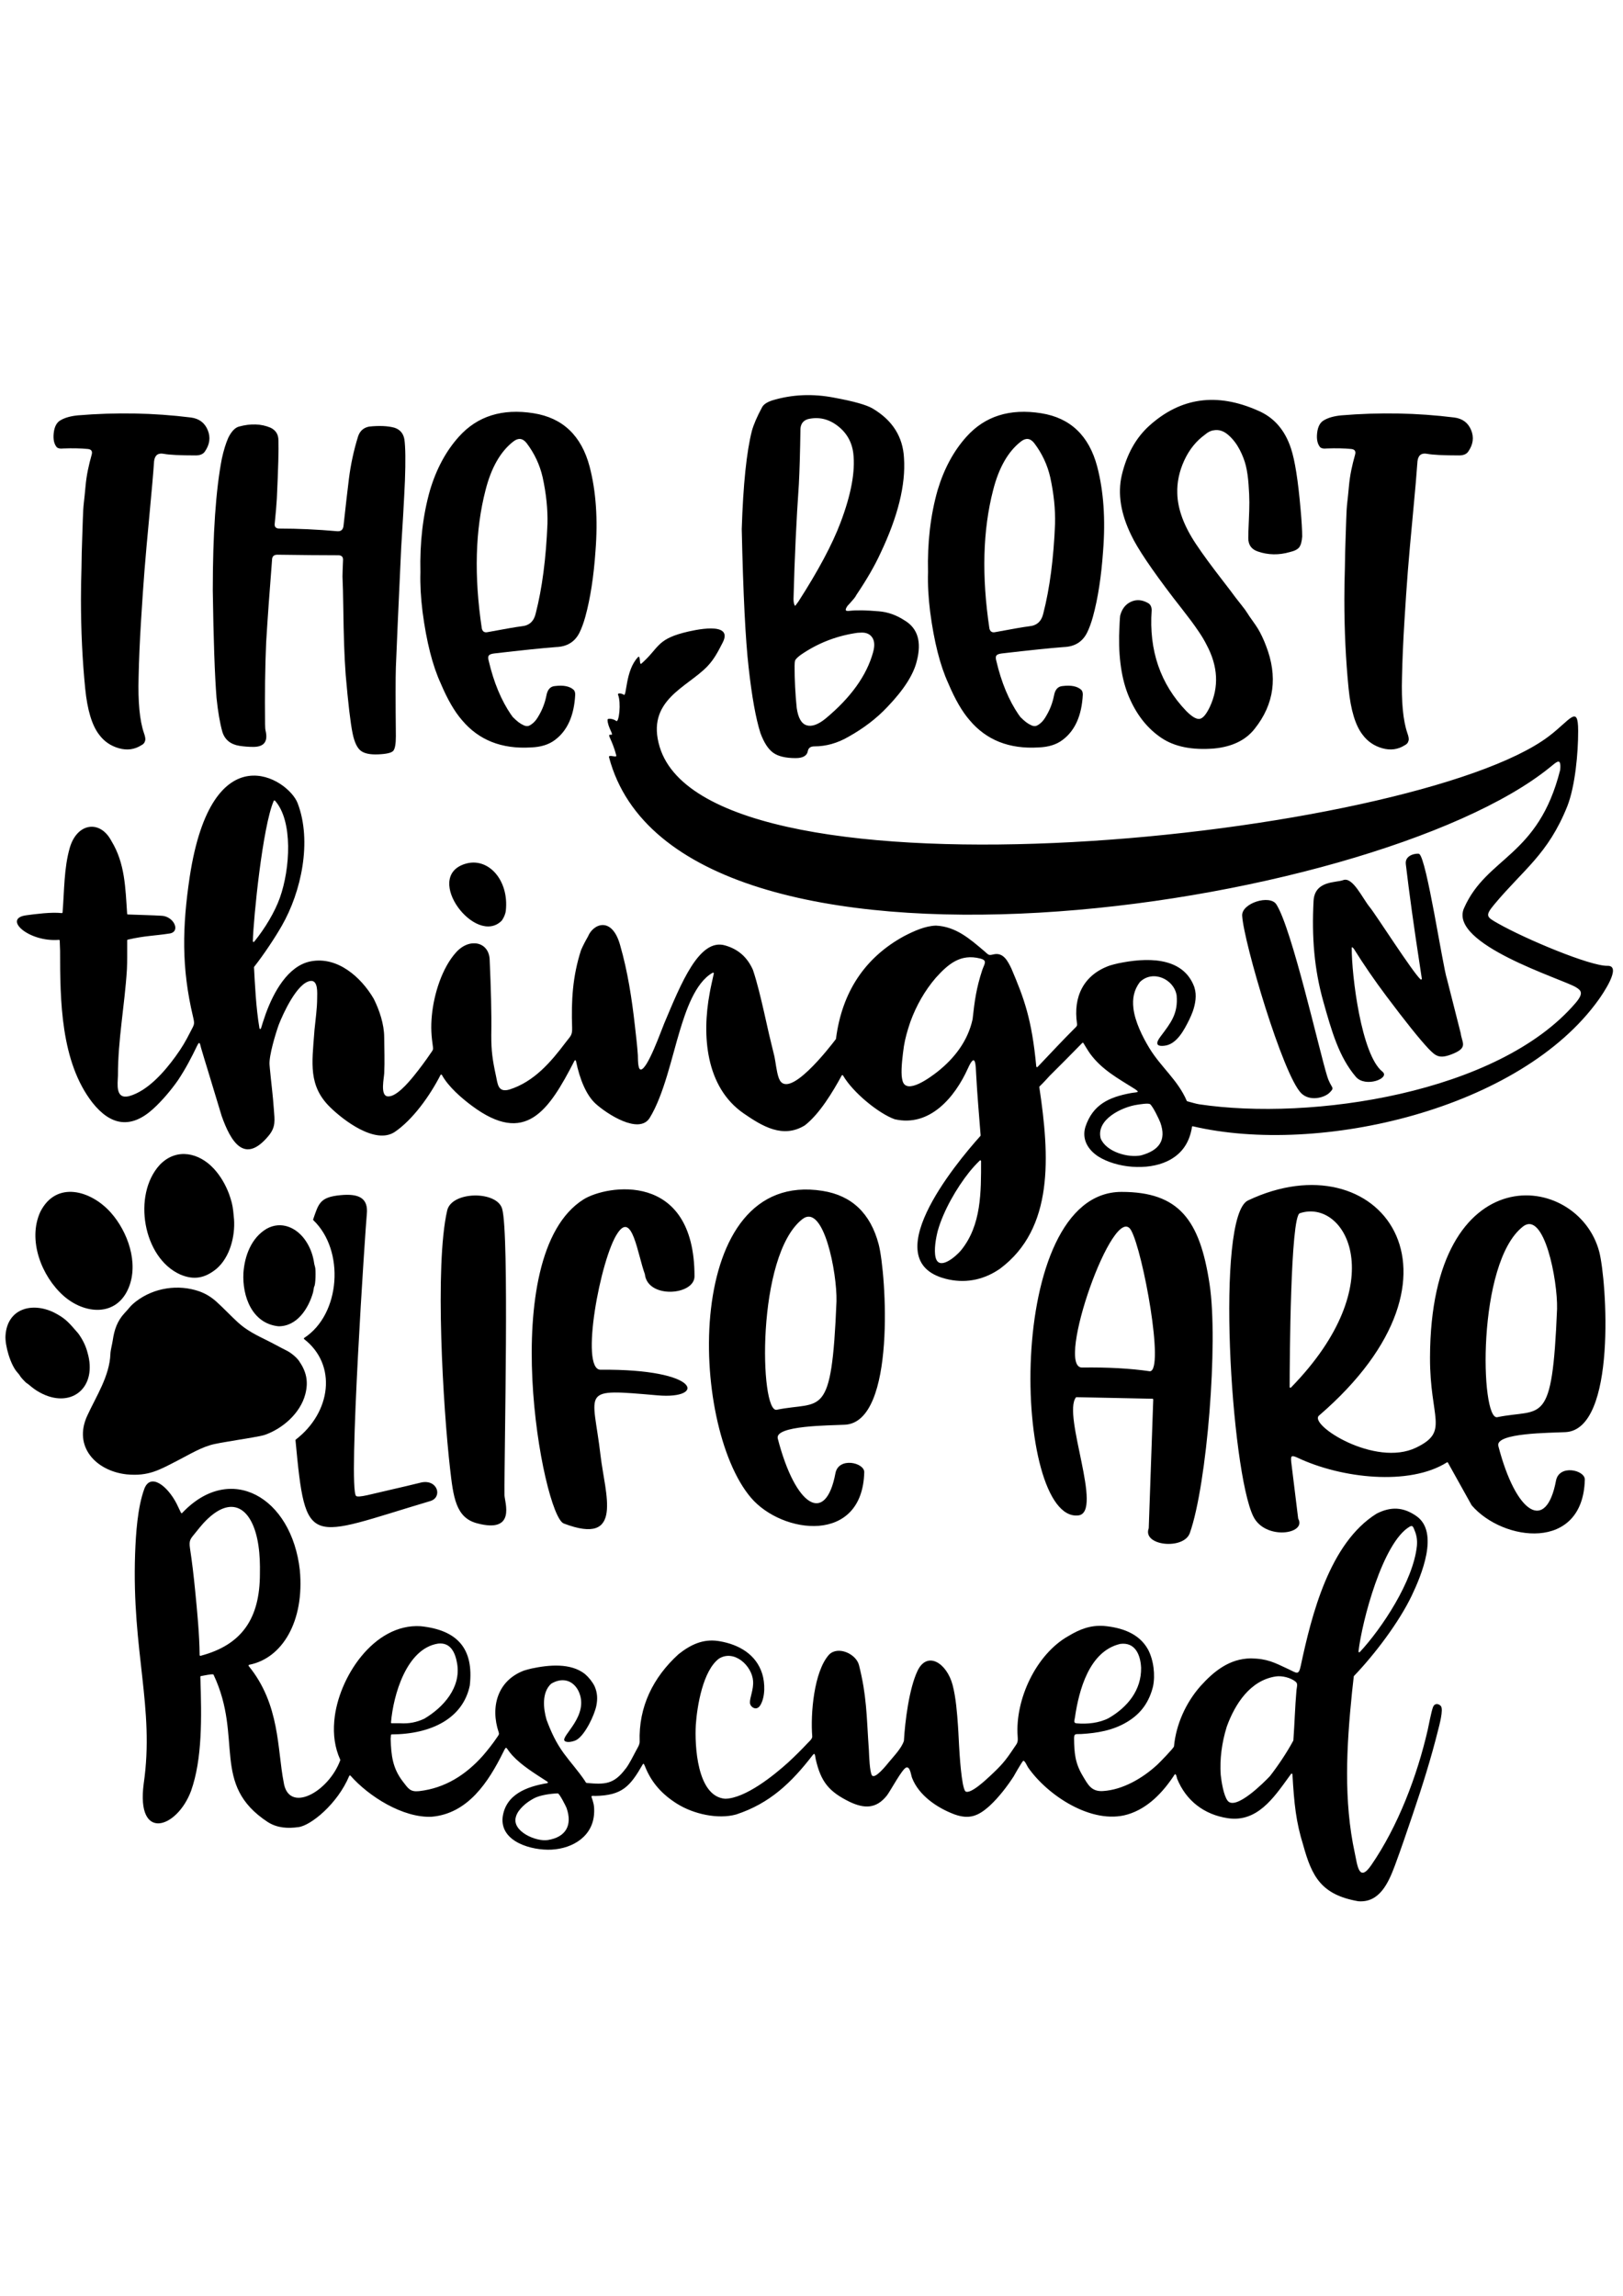
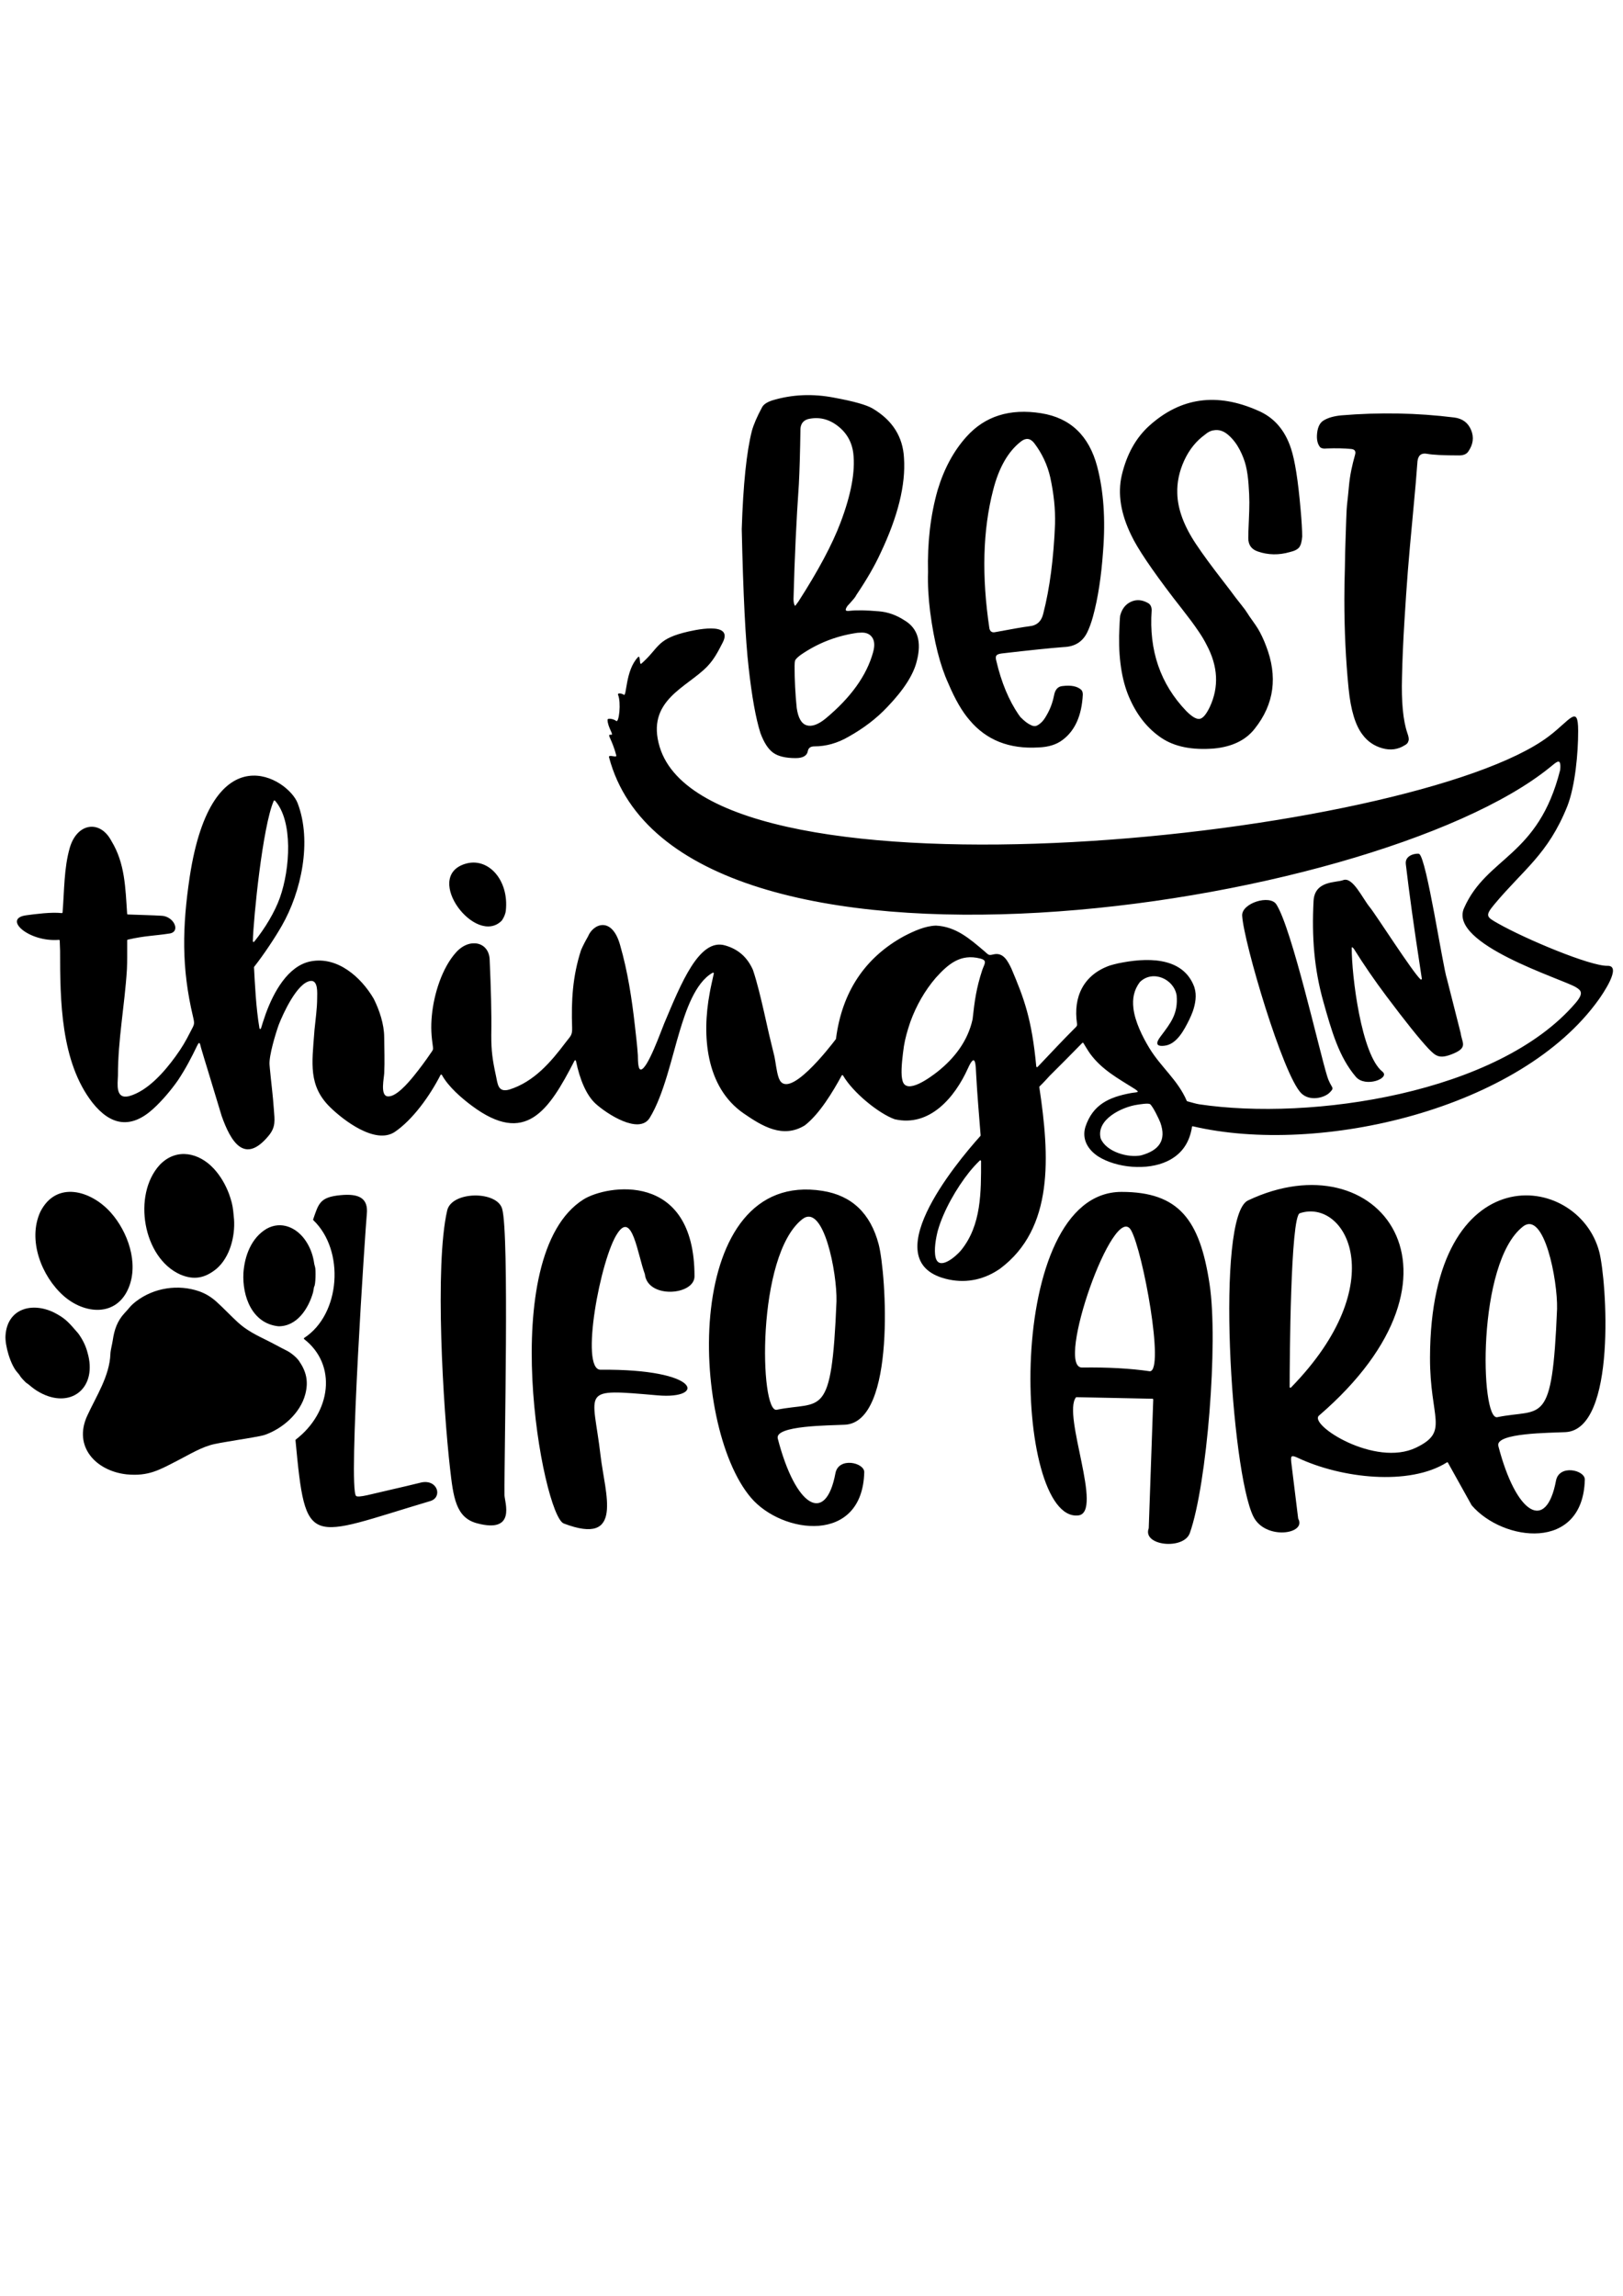
<svg xmlns="http://www.w3.org/2000/svg" version="1.1" id="katman_1" x="0px" y="0px" viewBox="0 0 595.276 841.89" style="enable-background:new 0 0 595.276 841.89;" xml:space="preserve">
  <g>
-     <path d="M31.256,252.554c-1.042-10.44-1.563-21.339-1.563-32.692c0-3.785,0.064-7.636,0.193-11.55c0-1.177,0.033-3.1,0.099-5.777   c0.064-2.676,0.132-4.732,0.196-6.166c0.064-1.435,0.129-3.392,0.196-5.872c0.064-2.479,0.194-4.568,0.391-6.264   c0.196-1.696,0.393-3.622,0.587-5.776c0.196-2.154,0.488-4.176,0.882-6.069c0.391-1.892,0.848-3.751,1.37-5.58   c0.391-1.306-0.064-2.022-1.37-2.154c-2.612-0.261-5.614-0.325-9.006-0.196c-1.045,0.132-1.828,0-2.351-0.391   c-1.044-1.174-1.435-2.938-1.174-5.285c0.261-2.35,1.109-3.917,2.544-4.698c1.567-0.916,3.656-1.503,6.266-1.764   c14.097-1.174,27.93-0.912,41.504,0.784c3.002,0.39,5.057,1.926,6.166,4.599c1.109,2.676,0.75,5.319-1.078,7.93   c-0.651,0.913-1.761,1.37-3.328,1.37c-5.742,0-9.656-0.197-11.746-0.587c-2.086-0.393-3.26,0.522-3.523,2.74   c-0.259,3.915-0.814,10.342-1.663,19.284c-0.848,8.938-1.469,15.888-1.859,20.847c-0.393,4.959-0.816,11.16-1.274,18.599   c-0.455,7.438-0.75,14.226-0.879,20.361c-0.261,9.135,0.391,15.987,1.958,20.556c0.521,1.435,0.651,2.415,0.39,2.934   c-0.129,0.654-0.587,1.176-1.37,1.566c-2.479,1.567-5.221,1.927-8.222,1.078c-3.002-0.851-5.414-2.513-7.242-4.993   C33.735,265.997,32.04,260.386,31.256,252.554L31.256,252.554z M148.326,161.13c0.391,2.873,0.458,7.896,0.196,15.074   c-0.132,3.134-0.359,7.54-0.685,13.215c-0.326,5.678-0.556,9.43-0.686,11.258c-1.045,22.448-1.696,37.129-1.958,44.048   c-0.131,3.785-0.131,12.201,0,25.253c0,2.87-0.328,4.667-0.979,5.383c-0.651,0.719-2.48,1.143-5.482,1.272   c-3.001,0.132-5.155-0.326-6.461-1.371c-1.303-1.042-2.283-3.131-2.935-6.265c-0.784-3.782-1.632-10.962-2.547-21.532   c-0.259-3.524-0.455-7.276-0.587-11.258c-0.129-3.979-0.229-8.419-0.292-13.313c-0.067-4.891-0.163-8.71-0.295-11.452   c0-0.784,0.064-2.741,0.196-5.872c0.129-1.306-0.457-1.957-1.763-1.957c-5.743,0-13.182-0.068-22.316-0.197   c-1.306,0-1.958,0.652-1.958,1.958c-0.915,11.485-1.631,21.535-2.153,30.148c-0.394,9.005-0.522,19.056-0.394,30.148   c0,1.045,0.067,1.828,0.197,2.351c0.915,3.914-0.587,5.872-4.502,5.872c-1.696,0-3.395-0.129-5.091-0.391   c-3.263-0.522-5.352-2.218-6.265-5.091c-0.913-3.263-1.632-7.438-2.154-12.53c-0.651-8.222-1.109-21.336-1.37-39.347   c0-20.752,1.109-36.871,3.327-48.356c0.654-3.001,1.438-5.546,2.351-7.635c1.174-2.348,2.479-3.718,3.914-4.111   c4.308-1.174,8.158-1.045,11.553,0.393c1.958,0.913,2.935,2.48,2.935,4.698c0.133,3.002-0.064,10.114-0.587,21.339   c-0.129,2.218-0.39,5.285-0.783,9.199c-0.129,1.177,0.458,1.764,1.764,1.764c6.787,0,13.833,0.325,21.143,0.977   c1.435,0.132,2.218-0.587,2.35-2.151c0.781-7.18,1.436-12.856,1.957-17.034c0.652-5.221,1.762-10.376,3.329-15.465   c0.651-2.089,2.021-3.327,4.11-3.72c3.653-0.391,6.72-0.261,9.202,0.393C146.694,157.477,147.936,158.912,148.326,161.13   L148.326,161.13z M216.257,171.116c2.351,9.006,3.067,19.315,2.154,30.931c-0.651,9.396-1.893,17.425-3.721,24.08   c-0.651,2.348-1.37,4.307-2.15,5.872c-1.699,3.395-4.569,5.156-8.615,5.287c-5.089,0.391-12.66,1.174-22.71,2.348   c-1.045,0.132-1.696,0.391-1.957,0.784c-0.261,0.391-0.261,1.045,0,1.957c1.828,7.832,4.569,14.423,8.223,19.772   c0,0,0.064,0.068,0.195,0.197c0.13,0.261,0.262,0.458,0.391,0.587c0.784,0.784,1.469,1.404,2.056,1.859   c0.587,0.458,1.242,0.851,1.957,1.177c0.72,0.326,1.34,0.391,1.862,0.197c0.522-0.197,1.109-0.59,1.761-1.177   c0.654-0.587,1.306-1.469,1.957-2.642c1.306-2.218,2.219-4.633,2.741-7.242c0.393-2.221,1.435-3.396,3.134-3.524   c3.131-0.393,5.414,0.064,6.852,1.37c0.39,0.39,0.587,0.977,0.587,1.76c-0.393,7.7-2.873,13.249-7.438,16.641   c-2.222,1.696-5.155,2.609-8.812,2.741c-10.702,0.652-19.118-2.676-25.254-9.983c-2.74-3.134-5.35-7.635-7.829-13.51   c-3.002-6.526-5.22-15.271-6.658-26.234c-0.651-5.22-0.912-10.047-0.783-14.484c-0.259-10.965,0.916-21.013,3.524-30.151   c2.35-7.829,5.874-14.355,10.572-19.576c6.787-7.57,15.922-10.44,27.407-8.615C206.403,153.237,213.256,159.76,216.257,171.116   L216.257,171.116z M200.793,192.062c0.129-5.349-0.457-11.027-1.763-17.031c-1.045-4.569-3.002-8.745-5.872-12.53   c-1.435-1.825-3.066-2.022-4.895-0.587c-4.698,3.656-8.094,9.593-10.18,17.815c-3.785,14.619-4.243,31.519-1.37,50.706   c0.261,1.174,0.977,1.629,2.153,1.37c6.263-1.176,10.44-1.892,12.527-2.154c2.741-0.261,4.439-1.828,5.091-4.701   C198.836,215.816,200.27,204.853,200.793,192.062L200.793,192.062z" />
    <path d="M274.596,244.919c-1.176-10.18-2.021-27.146-2.545-50.897c0.523-16.315,1.761-28.322,3.721-36.023   c0.651-2.35,1.891-5.22,3.718-8.613c0.522-1.044,1.764-1.892,3.722-2.547c7.307-2.218,14.941-2.544,22.902-0.977   c7.049,1.303,11.683,2.609,13.9,3.915c7.31,4.308,11.159,10.376,11.55,18.205c0.654,9.789-2.219,21.406-8.612,34.849   c-2.089,4.566-5.026,9.657-8.809,15.268c-0.262,0.522-0.587,1.014-0.98,1.469c-0.391,0.458-0.814,0.946-1.272,1.468   c-0.458,0.522-0.814,0.913-1.076,1.176c-0.521,0.781-0.719,1.303-0.586,1.564c0.129,0.261,0.651,0.326,1.563,0.197   c2.612-0.262,6.134-0.197,10.572,0.197c3.264,0.261,6.396,1.37,9.396,3.327c4.83,2.87,6.33,7.829,4.505,14.877   c-1.177,4.96-4.767,10.573-10.77,16.838c-3.914,4.175-8.677,7.829-14.291,10.963c-4.046,2.348-8.222,3.524-12.529,3.524   c-1.303,0-2.087,0.522-2.348,1.564c-0.261,1.828-1.764,2.741-4.504,2.741c-3.653,0-6.395-0.651-8.223-1.957   c-1.828-1.306-3.392-3.718-4.697-7.242C277.208,263.453,275.772,255.492,274.596,244.919L274.596,244.919z M291.04,219.666   c0,1.176,0.197,2.025,0.59,2.547c0.781-1.044,1.174-1.567,1.174-1.567c7.31-11.356,12.463-21.013,15.465-28.974   c3.917-10.312,5.48-18.795,4.7-25.45c-0.522-4.175-2.448-7.537-5.776-10.081c-3.327-2.547-6.95-3.361-10.864-2.449   c-1.699,0.523-2.611,1.696-2.741,3.525c-0.131,8.744-0.328,15.532-0.586,20.361C292.085,190.627,291.433,204.656,291.04,219.666   L291.04,219.666z M319.427,233.176c-0.913-0.916-2.218-1.306-3.914-1.177c-0.655,0-1.306,0.065-1.957,0.196   c-7.31,1.174-13.966,3.85-19.97,8.026c-1.044,0.784-1.698,1.438-1.957,1.958c-0.132,0.522-0.196,1.241-0.196,2.154   c0,5.091,0.261,10.18,0.783,15.27c0.52,3.656,1.73,5.777,3.62,6.363c1.893,0.587,4.209-0.23,6.95-2.449   c9.267-7.699,15.074-15.79,17.424-24.273C320.994,236.503,320.733,234.478,319.427,233.176L319.427,233.176z M402.432,171.116   c2.351,9.006,3.066,19.315,2.154,30.931c-0.652,9.396-1.893,17.425-3.719,24.08c-0.654,2.348-1.37,4.307-2.153,5.872   c-1.699,3.395-4.568,5.156-8.615,5.287c-5.088,0.391-12.659,1.174-22.709,2.348c-1.042,0.132-1.696,0.391-1.957,0.784   c-0.262,0.391-0.262,1.045,0,1.957c1.828,7.832,4.568,14.423,8.222,19.772c0,0,0.064,0.068,0.195,0.197   c0.131,0.261,0.263,0.458,0.392,0.587c0.783,0.784,1.469,1.404,2.056,1.859c0.587,0.458,1.241,0.851,1.959,1.177   c0.717,0.326,1.338,0.391,1.859,0.197c0.522-0.197,1.11-0.59,1.762-1.177c0.654-0.587,1.306-1.469,1.957-2.642   c1.306-2.218,2.218-4.633,2.74-7.242c0.394-2.221,1.438-3.396,3.134-3.524c3.132-0.393,5.417,0.064,6.852,1.37   c0.391,0.39,0.587,0.977,0.587,1.76c-0.39,7.7-2.872,13.249-7.438,16.641c-2.218,1.696-5.155,2.609-8.809,2.741   c-10.702,0.652-19.12-2.676-25.257-9.983c-2.74-3.134-5.349-7.635-7.828-13.51c-3.002-6.526-5.221-15.271-6.66-26.234   c-0.65-5.22-0.911-10.047-0.779-14.484c-0.261-10.965,0.913-21.013,3.521-30.151c2.351-7.829,5.875-14.355,10.572-19.576   c6.787-7.57,15.923-10.44,27.408-8.615C392.579,153.237,399.43,159.76,402.432,171.116L402.432,171.116z M386.968,192.062   c0.129-5.349-0.458-11.027-1.764-17.031c-1.045-4.569-3.002-8.745-5.872-12.53c-1.435-1.825-3.065-2.022-4.895-0.587   c-4.697,3.656-8.09,9.593-10.18,17.815c-3.784,14.619-4.242,31.519-1.37,50.706c0.262,1.174,0.978,1.629,2.154,1.37   c6.265-1.176,10.44-1.892,12.527-2.154c2.74-0.261,4.439-1.828,5.091-4.701C385.011,215.816,386.446,204.853,386.968,192.062   L386.968,192.062z M414.572,256.666c-2.873-6.133-4.243-13.965-4.112-23.49c0.131-4.046,0.263-6.526,0.392-7.441   c0.651-2.48,1.991-4.176,4.013-5.089c2.025-0.915,4.145-0.718,6.363,0.587c0.783,0.522,1.174,1.37,1.174,2.544   c-1.045,14.749,3.198,27.082,12.727,37c2.086,2.089,3.718,3.035,4.895,2.839c1.174-0.196,2.412-1.662,3.718-4.403   c3.396-7.31,3.001-14.88-1.174-22.709c-0.783-1.567-1.729-3.165-2.839-4.796c-1.109-1.632-2.057-2.971-2.84-4.016   c-0.782-1.042-1.957-2.575-3.523-4.6c-1.564-2.022-2.608-3.361-3.131-4.013c-7.961-10.441-13.052-18.011-15.271-22.709   c-3.915-7.961-5.091-15.335-3.524-22.122c1.828-7.7,5.221-13.768,10.18-18.205c11.485-10.311,24.733-12.139,39.743-5.481   c5.871,2.479,9.918,7.113,12.137,13.898c1.435,4.308,2.608,11.746,3.524,22.319c0.39,4.307,0.587,7.635,0.587,9.983   c-0.133,1.828-0.489,3.133-1.079,3.917c-0.587,0.783-1.727,1.37-3.423,1.761c-4.046,1.177-7.964,1.109-11.746-0.194   c-2.351-0.784-3.524-2.415-3.524-4.894c0-1.306,0.064-3.361,0.193-6.167c0.133-2.808,0.197-5.124,0.197-6.95   c0-1.828-0.099-4.047-0.295-6.656c-0.193-2.611-0.52-4.863-0.978-6.756c-0.457-1.892-1.208-3.849-2.252-5.872   c-1.045-2.025-2.348-3.752-3.914-5.189c-1.828-1.696-3.722-2.348-5.679-1.957c-1.044,0.132-2.086,0.654-3.131,1.567   c-3.263,2.35-5.809,5.515-7.635,9.494c-1.828,3.982-2.677,7.995-2.545,12.041c0.129,5.743,2.412,11.94,6.853,18.598   c1.303,1.957,2.771,4.043,4.402,6.262c1.632,2.221,3.46,4.633,5.482,7.245c2.024,2.612,3.558,4.634,4.602,6.069   c0.391,0.522,1.109,1.435,2.151,2.741c1.044,1.306,1.764,2.283,2.153,2.937c0.394,0.651,1.012,1.564,1.862,2.741   c0.849,1.174,1.533,2.185,2.056,3.032c0.52,0.851,1.042,1.828,1.563,2.937c0.523,1.11,0.98,2.188,1.371,3.23   c4.439,11.356,3.069,21.535-4.111,30.541c-3.263,4.175-8.222,6.591-14.877,7.242c-8.094,0.655-14.552-0.651-19.382-3.915   C421.098,267.303,417.313,262.669,414.572,256.666L414.572,256.666z M494.639,252.554c-1.044-10.44-1.563-21.339-1.563-32.692   c0-3.785,0.064-7.636,0.193-11.55c0-1.177,0.034-3.1,0.099-5.777c0.064-2.676,0.132-4.732,0.196-6.166   c0.064-1.435,0.129-3.392,0.194-5.872c0.067-2.479,0.196-4.568,0.393-6.264c0.196-1.696,0.391-3.622,0.587-5.776   c0.196-2.154,0.488-4.176,0.882-6.069c0.391-1.892,0.849-3.751,1.371-5.58c0.39-1.306-0.065-2.022-1.371-2.154   c-2.611-0.261-5.613-0.325-9.006-0.196c-1.044,0.132-1.828,0-2.35-0.391c-1.045-1.174-1.436-2.938-1.175-5.285   c0.262-2.35,1.11-3.917,2.545-4.698c1.567-0.916,3.656-1.503,6.265-1.764c14.097-1.174,27.93-0.912,41.504,0.784   c3.002,0.39,5.058,1.926,6.167,4.599c1.109,2.676,0.75,5.319-1.079,7.93c-0.651,0.913-1.76,1.37-3.327,1.37   c-5.742,0-9.657-0.197-11.746-0.587c-2.087-0.393-3.263,0.522-3.524,2.74c-0.261,3.915-0.814,10.342-1.662,19.284   c-0.849,8.938-1.47,15.888-1.859,20.847c-0.393,4.959-0.817,11.16-1.275,18.599c-0.454,7.438-0.749,14.226-0.878,20.361   c-0.262,9.135,0.391,15.987,1.957,20.556c0.522,1.435,0.651,2.415,0.391,2.934c-0.13,0.654-0.587,1.176-1.371,1.566   c-2.479,1.567-5.22,1.927-8.222,1.078c-3.002-0.851-5.417-2.513-7.242-4.993C497.12,265.997,495.423,260.386,494.639,252.554   L494.639,252.554z" />
-     <path d="M124.795,645.506c-4.297,11.698-19.003,19.735-20.755,8.039c0-0.005,0-0.008,0-0.014   c-2.376-12.027-1.287-28.438-12.825-42.587c-0.064-0.079-0.081-0.177-0.048-0.273c0.033-0.096,0.112-0.16,0.211-0.18   c12.234-2.373,20.339-16.082,18.592-34.697c0-0.003,0-0.003,0-0.006c-3.01-26.862-25.509-39.656-43.138-20.977   c-0.064,0.07-0.154,0.102-0.247,0.087c-0.096-0.014-0.168-0.07-0.211-0.157l-1.586-3.316c0-0.003-0.006-0.003-0.006-0.006   c-3.387-6.591-9.548-11.336-11.819-5.537c0,0.003,0,0.003,0,0.006c-2.533,6.854-3.14,16.602-3.409,23.838   c-1.261,35.972,7.194,56.41,3.156,84.339c-2.836,21.468,12.232,16.478,17.377,2.64c0-0.003,0-0.003,0-0.006   c4.119-11.673,3.892-26.607,3.395-41.788c-0.006-0.14,0.093-0.264,0.233-0.287c1.511-0.258,3.375-0.693,4.384-0.637   c0.106,0.006,0.193,0.067,0.238,0.163c11.008,23.371-1.16,40.209,19.893,54.022c0,0,0.003,0,0.006,0   c3.535,2.241,7.443,2.373,11.229,1.845c4.513-0.561,14.321-8.477,18.627-18.781c0.039-0.092,0.114-0.154,0.216-0.168   c0.098-0.017,0.19,0.019,0.255,0.095c6.723,7.633,19.235,15.504,29.707,15.055c13.375-1.126,20.906-12.791,26.313-23.703   c1.364-2.758,0.767-1.592,3.299,1.162c3.514,3.819,8.251,6.658,12.573,9.48l0.359,0.236c0.101,0.065,0.146,0.183,0.12,0.298   c-0.028,0.118-0.12,0.202-0.241,0.216c-7.366,1.225-15.282,4.06-16.352,12.578c-0.871,9.05,10.856,12.157,17.924,11.791   c7.983-0.415,15.408-5.049,15.649-13.656l0.014-0.489c0.025-2.218-0.3-3.154-0.977-5.178c-0.199-0.598,1.053-0.365,1.297-0.365   c9.961-0.188,12.828-3.437,17.556-11.685c0.173,0.048,0.167-0.674,0.782,0.876c2.381,6.018,6.323,10.278,11.763,13.69   c0.003,0,0.003,0,0.006,0c6.034,3.777,14.967,5.754,21.636,3.912c0.004,0,0.009-0.003,0.012-0.003   c12.358-4.049,20.312-11.701,28.09-21.785c0.896-1.16,0.843,0.415,1.104,1.592c1.915,8.262,4.835,11.842,12.49,15.591   c5.299,2.488,9.693,2.598,13.608-2.353c1.403-1.856,5.563-9.702,7.06-10.244c1.442-0.525,1.758,2.679,2.15,3.751   c2.508,6.515,9.265,11.056,15.586,13.423c5.453,1.952,8.775,0.587,12.937-3.193c3.267-3.016,6.428-7.132,8.843-10.867   c-0.294,0.461,3.027-5.408,3.424-5.585c0.521-0.23,1.44,1.881,1.729,2.353c7.152,10.353,23.51,21.171,36.545,17.312   c7.478-2.213,13.058-8.203,17.202-14.547c0.573-0.873,0.913,1.286,0.943,1.379c3.274,8.13,9.941,13.237,18.606,14.543   c10.683,1.606,16.79-7.394,22.266-14.939c0.314-0.433,0.629-0.868,0.94-1.3c0.07-0.098,0.189-0.137,0.307-0.104   c0.115,0.034,0.193,0.132,0.202,0.253c0.615,10.741,1.286,17.478,3.993,26.099c0,0.003,0,0.008,0,0.011   c3.153,11.333,6.546,18.056,20.148,20.432c0.002,0,0.009,0,0.011,0c7.801,0.626,11.042-6.785,13.364-12.931   c2.28-6.111,4.454-12.581,6.557-18.77c3.49-10.267,6.726-20.545,9.354-31.069c0.376-1.527,2.08-7.613,0.993-8.828   c-0.854-0.954-2.316-1.078-2.866,0.405c-0.683,1.848-1.461,6.214-1.941,8.357c-3.874,16.859-10.867,35.301-20.704,49.599   c-4.571,6.647-5.113-0.171-6.025-4.361c-4.198-19.309-3.033-39.362-1.048-58.869l0.042-0.413c0.194-1.856,0.399-3.709,0.618-5.563   c0.008-0.062,0.03-0.115,0.075-0.16c7.706-8.037,16.526-19.739,21.183-29.466c3.453-7.25,10.232-23.201,1.734-29.157   c-4.835-3.39-9.429-3.569-14.63-0.905c-17.27,10.772-23.827,37.126-27.817,55.826c-0.771,3.609-1.432,2.634-4.425,1.233   c-5.331-2.493-7.796-3.878-13.89-3.985c-7.804,0.096-13.515,4.67-18.494,10.213c-5.314,6.029-8.933,14.021-9.677,22.047   c-0.057,0.609-5.294,5.961-6.099,6.705c-5.313,4.909-12.646,9.258-20.014,9.688c-4.224,0.244-5.459-2.387-7.366-5.577   c-2.816-4.687-3.116-8.432-3.17-13.757c0.011-1.935,0.643-1.471,2.647-1.586c5.839-0.334,11.637-1.318,16.712-4.375l0.376-0.225   c4.906-3.016,7.792-7.183,9.199-12.743c0.915-4.268,0.24-9.77-1.8-13.637c-3.319-6.006-9.781-8.065-16.22-8.655   c-4.903-0.323-8.792,1.191-12.921,3.67c-0.008,0.006-0.015,0.008-0.021,0.011c-11.94,6.686-19.646,23.361-18.666,36.795   c0.18,2.48-0.118,2.395-1.559,4.566c-2.993,4.515-4.498,6.192-8.47,9.896c-1.227,1.145-7.371,7.023-9.129,5.717   c-1.449-1.469-2.188-14.134-2.321-16.661c-0.088-1.64-0.166-3.277-0.256-4.914c-0.046-0.798-0.093-1.595-0.146-2.393   c-0.334-4.768-0.758-10.353-1.957-14.97c-2.146-8.174-9.337-12.653-12.872-5.276c0,0.003-0.003,0.003-0.003,0.005   c-3.089,6.504-4.592,18.433-5.005,25.706c-0.879,2.732-3.689,5.58-5.557,7.854c-0.623,0.761-5.232,6.622-6.234,4.673   c-0.744-1.449-0.949-6.622-1.028-8.486l-0.011-0.292l-0.011-0.242c-0.211-2.968-0.386-5.942-0.554-8.916l-0.025-0.424   c-0.271-4.785-0.634-9.415-1.415-14.153c-0.438-2.606-0.977-5.139-1.617-7.703c-1.009-4.218-7.699-7.25-10.98-3.954   c-5.607,6.172-6.865,21.911-6.188,29.991c0.073,0.89-1.09,1.839-1.651,2.44c-2.207,2.356-4.757,4.892-7.138,7.082   c-5.252,4.765-15.737,13.221-23.134,13.355c-0.005,0-0.009,0-0.014,0c-10.394-0.803-11.199-19.696-10.767-27.154   c0.496-6.961,2.611-19.814,8.488-24.228c5.559-3.463,12.114,2.564,12.516,8.205c0.231,3.204-1.276,6.169-1.153,8.034   c0.099,1.494,2.421,3.176,3.825,0.82c1.839-3.092,1.727-8.13,0.68-11.499c-2.228-7.161-8.613-10.755-15.64-11.946l-0.46-0.073   c-5.697-0.856-10.256,1.396-14.607,4.842c-9.326,8.48-14.682,19.331-14.243,32.069c0.036,1.064-0.839,2.373-1.323,3.297   c-0.924,1.769-2.453,4.771-3.6,6.332l-0.283,0.348c-0.006,0.008-0.012,0.014-0.018,0.022c-4.262,5.664-7.545,5.731-14.113,5.153   c-0.455-0.039-0.581-0.536-0.82-0.888c-2.346-3.479-5.183-6.604-7.674-9.991c-2.853-3.915-4.642-7.792-6.33-12.322   c0-0.003,0-0.003,0-0.006c-1.182-4.091-1.8-9.997,1.691-13.19c3.869-2.35,7.852-1.494,9.979,2.562   c4.448,9.081-6.773,16.786-4.999,18.421c0.868,0.8,3.401,0.171,4.396-0.424c3.086-1.843,6.515-9.009,7.211-12.539   c0.505-2.547,0.382-4.749-0.668-7.138c-0.851-1.674-2.059-3.162-3.463-4.404c-5.282-4.235-13.45-3.375-19.631-2.064   c-0.921,0.213-1.814,0.464-2.719,0.736c-0.003,0-0.003,0-0.006,0c-9.767,3.639-12.454,13.324-9.349,22.622   c0.279,0.831-0.021,1.031-0.572,1.862c-1.403,2.12-3.535,4.819-5.223,6.759c-6.26,7.026-13.893,11.912-23.381,12.99   c-3.282,0.346-3.962-0.932-5.905-3.445c-3.881-5.018-4.327-9.657-4.541-15.776c0-0.002,0-0.008,0-0.011   c0-0.342,0.102-0.691,0.121-1.306c0.006-0.152,0.129-0.27,0.28-0.27c14.532-0.07,26.145-5.877,28.63-17.929   c1.553-13.622-4.614-20.345-18.007-21.743c-17.267-1.087-30.282,19.081-31.667,34.472l-0.036,0.393   c-0.407,4.889,0.157,9.584,2.19,14.074C124.816,645.36,124.823,645.432,124.795,645.506L124.795,645.506z M498.259,605.605   c1.292-11.143,8.876-39.928,18.728-45.75c1.21-0.716,1.376,0.225,1.842,1.334c0.812,1.932,1.034,3.659,0.854,5.737   c0,0.006-0.004,0.012-0.004,0.017c-1.358,12.904-12.861,30.209-20.938,38.884c-0.084,0.09-0.21,0.115-0.319,0.062   C498.31,605.838,498.246,605.726,498.259,605.605L498.259,605.605z M474.374,638.204c-0.003,0.039-0.015,0.073-0.033,0.11   c-2.394,4.47-5.788,9.455-8.554,12.998c-0.003,0.003-0.003,0.003-0.006,0.006c-2.095,2.227-12.665,12.861-15.557,8.967   c-1.438-1.937-2.238-6.961-2.494-9.419c-0.435-5.644,0.461-12.041,2.146-17.441l0.115-0.371c3.01-8.219,8.564-16.874,17.946-18.289   c2.28-0.346,5.507,0.461,7.278,1.937c0.93,0.775,0.405,1.926,0.301,3.081C474.977,625.893,474.823,632.074,474.374,638.204   L474.374,638.204z M410.84,602.839c5.55-0.766,7.462,4.055,7.687,8.722c0.144,8.254-5.02,14.498-11.873,18.475   c-3.438,1.808-7.925,2.28-11.756,1.924c-1.297-0.12-0.811-0.98-0.639-2.157C395.721,619.797,399.487,605.51,410.84,602.839   L410.84,602.839z M204.587,657.645c0.578-0.014,2.923,4.608,3.209,5.341c2.211,6.307-0.211,10.713-6.896,11.772   c-4.294,0.679-13.266-3.21-11.683-8.498l0.13-0.429c0.491-1.376,1.404-2.424,2.412-3.446c1.244-1.211,2.575-2.092,4.085-2.926   C198.086,658.263,202.043,657.723,204.587,657.645L204.587,657.645z M143.406,631.648c0.832-9.944,5.632-27.121,17.284-28.932   c4.64-0.517,6.31,3.411,6.973,7.309c1.494,8.77-4.998,16.063-12.041,20.236c-2.87,1.345-5.646,1.862-8.807,1.676   c-0.006,0-0.014,0-0.02,0h-3.108c-0.079,0-0.146-0.028-0.202-0.084C143.431,631.794,143.403,631.726,143.406,631.648   L143.406,631.648z M73.22,606.922c-0.073-7.649-0.913-16.239-1.668-23.874c-0.515-5.198-1.076-10.079-1.864-15.246   c-0.486-3.193,0.246-3.51,2.215-6.001c0.879-1.112,1.761-2.173,2.697-3.237c10.537-11.401,18.211-5.307,20.188,8.216   c0.506,3.446,0.604,6.846,0.539,10.325c0,0.003,0,0.003,0,0.006c0,16.222-6.464,26.067-21.757,30.08   c-0.087,0.023-0.168,0.006-0.241-0.048C73.259,607.087,73.22,607.012,73.22,606.922L73.22,606.922z" />
    <path style="fill-rule:evenodd;clip-rule:evenodd;" d="M184.065,337.562c0.729-1.078,1.319-2.311,1.465-3.696   c1.186-11.143-6.522-19.817-15.094-17.031c-15.258,4.953,4.104,30.339,13.594,20.766   C184.046,337.587,184.053,337.576,184.065,337.562L184.065,337.562z M568.485,281.377c2.524-2.053,4.176-3.794,3.752,0.935   c-0.003,0.017-0.006,0.028-0.009,0.045c-8.046,31.959-26.896,31.687-35.262,50.673c-5.81,13.19,36.068,25.963,41.029,28.985   c1.969,1.197,2.946,2.213-0.163,5.841c-28.361,33.104-97.025,43.242-138.01,37.095c-1.127-0.169-2.867-0.705-4.364-1.104   c-0.087-0.022-0.155-0.082-0.188-0.166c-3.292-7.663-9.419-12.275-13.724-19.348c-2.539-4.173-5.287-9.764-5.838-14.588   c-0.41-3.597,0.164-6.681,2.358-9.612c4.709-4.625,12.513-1.159,13.499,4.906c0.572,6.745-2.154,10.059-5.95,15.113   c-1.688,2.25-1.804,3.746,1.592,3.311c4.462-0.573,7.16-5.872,8.947-9.475c0.507-1.033,0.926-2.013,1.327-3.094   c0.955-2.766,1.52-5.908,0.609-8.75l-0.123-0.387c-4.316-11.345-18.118-10.525-27.865-8.489c-1.021,0.23-2.008,0.491-3.013,0.786   c-0.003,0-0.003,0-0.007,0c-9.64,3.393-13.523,11.463-12.063,21.297c0.135,0.907-0.225,1.104-0.922,1.8   c-4.268,4.245-8.479,8.806-12.653,13.173c-0.295,0.309-0.59,0.618-0.884,0.927c-0.076,0.081-0.188,0.109-0.295,0.073   c-0.106-0.037-0.177-0.126-0.188-0.238c-1.637-17.366-4.445-24.911-9.129-35.922c-0.003-0.003-0.003-0.008-0.007-0.011   c-1.339-2.772-2.967-6.012-6.533-5.173c-1.935,0.455-1.702,0.247-3.44-1.23c-5.271-4.476-10.384-8.977-17.68-9.32   c-3.987,0.107-8.104,2.013-11.592,3.805c-0.003,0-0.003,0-0.006,0c-14.523,7.897-22.824,20.592-25.046,37.469l-0.03,0.238   c-0.006,0.048-0.02,0.084-0.048,0.123c-2.269,2.997-17.66,22.901-20.873,14.389l-0.148-0.394c-0.741-2.224-1.011-5.22-1.494-7.593   c-0.632-2.654-1.309-5.293-1.926-7.95l-0.099-0.418c-0.582-2.623-1.162-5.243-1.77-7.86c-1.179-5.083-2.438-10.618-4.094-15.557   c-0.003-0.008-0.006-0.014-0.009-0.022c-2.072-4.636-5.332-7.573-10.219-8.969c-9.488-2.761-16.132,13.934-22.333,28.642   c0,0.003,0,0.003,0,0.006c-1.041,2.423-6.172,17.076-8.629,16.865c-1.118-0.095-0.961-4.265-1.024-5.259   c-0.239-3.586-0.683-7.229-1.085-10.803c-1.104-9.845-2.646-19.921-5.391-29.448c0-0.003,0-0.003,0-0.006   c-2.966-10.795-9.888-8.026-11.826-3.241c-0.005,0.014-0.008,0.025-0.017,0.036c-0.882,1.514-1.77,3.207-2.505,4.901   c-0.002,0.008-0.006,0.014-0.009,0.022c-3.111,9.626-3.613,18.45-3.276,28.469c0.096,2.831-0.615,3.059-2.291,5.285   c-5.535,7.34-11.643,14.512-20.713,17.387c-4.224,1.182-4.269-1.965-4.959-5.166c-1.222-5.661-1.702-8.933-1.686-14.763   c0.146-8.231-0.149-17.52-0.596-27.767c-0.294-6.526-7.409-8.076-12.302-2.631c-5.187,5.729-8.148,15.355-8.891,23.097   c-0.424,4.445-0.207,7.408,0.41,11.794c0.13,0.921-0.292,1.28-0.851,2.112c-1.819,2.704-4.114,5.779-6.178,8.323l-0.099,0.124   c-1.728,2.089-6.773,8.259-9.921,7.287c-2.204-0.871-0.941-6.461-0.843-8.391c0.219-4.375,0.028-8.885-0.011-13.274   c-0.012-4.653-1.747-9.897-3.853-14.066c-4.617-7.877-13.227-15.566-23.033-13.707c-8.497,1.609-13.706,11.539-16.43,18.915   l-0.135,0.362c0,0.003,0,0.003,0,0.006c-0.798,2.26-1.337,3.979-1.741,5.341c-0.036,0.126-0.154,0.208-0.286,0.2   c-0.132-0.009-0.239-0.102-0.262-0.233c-1.306-7.512-1.721-17.073-2.005-22.389c-0.003-0.07,0.015-0.134,0.06-0.191   c3.544-4.484,7.806-10.935,10.162-15.091c7.115-12.386,11.117-30.965,5.779-44.898c-3.426-9.048-31.437-26.587-39.598,27.095   c-2.698,18.158-3.058,33.198,1.228,51.195c0.693,2.911,0.466,2.755-0.949,5.532c-1.828,3.584-3.069,5.734-5.434,8.997   c-4.052,5.599-10.258,12.783-17.166,14.633c-4.996,1.145-4.086-4.468-3.984-7.644c-0.028-12.962,2.468-25.734,3.271-38.651   l0.025-0.441c0.057-1.379,0.085-2.746,0.088-4.128v-6.279c0-0.132,0.09-0.247,0.219-0.275c6.476-1.486,9.761-1.371,15.484-2.272   c0.002,0,0.005,0,0.008,0c3.993-0.775,1.334-6.495-3.4-6.501c-0.006,0-0.015,0-0.02,0c-2.039-0.149-8.307-0.306-12.039-0.455   c-0.146-0.006-0.261-0.118-0.27-0.264c-0.637-9.469-0.761-18.483-5.76-26.677c-0.002-0.005-0.008-0.011-0.011-0.016   c-4.15-7.885-12.592-6.647-15.26,2.485c-2.15,7.472-1.985,15.495-2.645,23.706c-0.006,0.079-0.039,0.146-0.101,0.194   c-0.06,0.05-0.13,0.073-0.208,0.065c-3.839-0.426-9.618,0.345-13.056,0.809c-8.71,1.177,0.885,9.896,12.011,9.003   c0.078-0.006,0.148,0.017,0.207,0.07c0.063,0.054,0.094,0.121,0.097,0.2l0.137,3.726c0,0.003,0,0.008,0,0.011   c0.009,18.158,0.191,40.712,11.882,55.71c6.694,8.432,14.108,9.688,22.296,2.235c3.219-2.929,6.61-6.942,9.096-10.517   c2.779-4.187,4.872-8.197,7.043-12.709c0.938-1.952,1.056-0.261,1.396,0.921c0.777,2.71,1.648,5.456,2.468,8.163   c1.696,5.591,3.389,11.185,5.083,16.778c0,0.003,0,0.003,0,0.006c3.28,9.208,8.304,18.081,17.262,7.195   c2.645-3.218,2.171-5.69,1.884-9.576c-0.334-5.075-1.012-10.059-1.477-15.108c-0.037-0.432-0.074-0.862-0.11-1.291   c-0.266-3.243,2.222-11.468,3.396-14.726c1.629-4.159,6.745-15.366,11.586-16.012c2.918-0.391,2.488,4.462,2.483,6.343   c-0.018,3.875-0.604,7.739-0.978,11.592l-0.082,1.078c-0.828,11.095-2.204,19.413,5.782,27.251   c4.934,4.841,16.573,13.762,23.687,9.135c0.003,0,0.003-0.003,0.006-0.003c6.613-4.473,12.891-13.212,16.835-20.929   c0.047-0.096,0.14-0.151,0.247-0.154c0.106,0,0.199,0.054,0.249,0.146c2.403,4.366,7.231,8.506,11,11.314   c19.64,14.636,28.115,2.022,37.648-16.542c0.056-0.107,0.165-0.166,0.286-0.149c0.12,0.014,0.214,0.101,0.238,0.222   c1.41,6.846,3.797,12.567,7.206,15.694c4.111,3.741,15.88,11.413,19.812,5.266c5.23-8.475,8.146-22.403,11.114-32.147   c2.059-6.715,5.49-17.517,12.021-21.137c0.099-0.053,0.211-0.042,0.301,0.023c0.089,0.067,0.132,0.177,0.106,0.286   c-0.57,2.625-1.232,5.433-1.508,7.166c0,0.003-0.003,0.009-0.003,0.011c-2.878,15.38-1.575,34.428,12.482,44.116   c6.82,4.687,14.386,9.323,22.428,4.358c5.349-4.128,10.294-12.33,13.511-18.27c0.051-0.093,0.138-0.146,0.244-0.148   c0.104,0,0.193,0.05,0.247,0.14c3.625,6.254,13.055,13.926,18.924,16.04c12.909,2.985,22.133-8.118,26.879-18.651   c2.862-6.355,2.855-1.034,3.035,2.417c0.383,7.326,1.064,14.818,1.624,22.15c0.005,0.082-0.02,0.152-0.073,0.211   c-9.191,10.216-39.533,46.884-11.505,52.674c6.688,1.382,13.122-0.112,18.699-3.993c19.816-14.782,18.205-41.277,14.4-66.583   c-0.015-0.093,0.014-0.183,0.084-0.247c1.463-1.387,3.305-3.462,3.743-3.923c0.003-0.002,0.003-0.002,0.005-0.005   c3.906-3.892,7.813-7.787,11.651-11.746c0.151-0.157,0.433-0.562,0.69-0.247c-0.005-0.02,1.683,2.856,2.514,3.979   c4.339,5.852,10.174,8.983,16.195,12.774c2.441,1.544,0.858,1.199-1.278,1.595c-8.006,1.491-13.939,4.161-16.688,12.364   c-1.394,4.585,0.932,8.421,4.724,10.896c6.789,4.243,17.918,5.209,25.242,1.752c4.983-2.353,7.861-6.242,8.951-11.618l0.082-0.483   l0.067-0.483c0.008-0.085,0.045-0.155,0.112-0.203c0.067-0.05,0.146-0.065,0.228-0.045c46.336,10.867,120.15-6.198,148.906-46.53   c1.176-1.649,8.702-12.451,3.176-12.317c-6.324,0.158-30.117-9.842-40.084-15.495c-4.268-2.421-4.989-2.758-1.423-7.034   c10.688-12.822,19.676-18.348,26.738-35.924c2.904-7.36,4.024-19.553,4.005-27.722c-0.021-9.845-2.887-3.934-10.831,2.056   c-49.33,37.185-307.485,64.837-326.033,3.883c-5.218-17.152,10.112-21.828,17.524-29.631c2.446-2.575,3.91-5.417,5.592-8.705   c4.058-7.936-10.542-4.594-14.543-3.533c-9.781,2.597-8.967,5.745-15.305,11.299c-0.859,0.747-0.205-3.457-1.253-2.361   c-4.669,4.875-4.061,14.708-5.211,13.757c-0.616-0.508-2.37-0.705-2.093-0.028c1.216,2.985,0.34,10.429-0.654,9.649   c-1.075-0.842-3.184-1.076-3.189-0.469c-0.023,2.724,2.484,5.698,1.312,5.532c-1.851-0.258,0.28,1.286,1.896,7.621   c0.235,0.927-2.978-0.562-2.665,0.613C248.323,372.172,503.75,333.987,568.485,281.377L568.485,281.377z M92.734,345.143   c0.225-8.534,3.6-42.189,7.666-51.453c0.039-0.09,0.115-0.149,0.213-0.163c0.096-0.017,0.188,0.017,0.253,0.09   c6.647,7.458,5.586,24.919,1.786,35.605c-1.849,5.195-5.465,11.252-9.419,16.104c-0.075,0.096-0.199,0.129-0.314,0.087   C92.803,345.371,92.731,345.264,92.734,345.143L92.734,345.143z M418.568,423.673c-4.866,1.038-12.934-1.34-14.875-6.229   c-1.741-6.944,7.838-11.508,13.378-12.324c0.854-0.124,4.156-0.7,4.774-0.194c1.021,0.831,3.204,5.341,3.74,6.739   C427.933,418.262,424.987,421.895,418.568,423.673L418.568,423.673z M330.721,394.519c-0.238-3.089,0.371-7.751,0.812-10.881   c0.48-2.946,1.28-5.715,2.236-8.537l0.159-0.472c2.15-5.885,5.251-11.359,9.34-16.116c4.558-5.021,8.988-8.851,16.229-7.023   c2.816,0.711,1.562,1.935,0.767,4.224c-2.188,6.717-2.78,11.129-3.546,18.062c-1.751,7.966-6.605,14.26-12.898,19.255   c-2.376,1.845-11.623,8.86-12.845,3.075l-0.112-0.531l-0.081-0.527L330.721,394.519L330.721,394.519z M359.356,425.585   c0.084-0.079,0.199-0.101,0.306-0.056c0.104,0.044,0.169,0.143,0.169,0.258c0.002,11.263,0.174,23.473-7.346,32.709   c-1.635,2.005-8.091,7.801-9.338,2.581c-0.648-2.718,0.102-7.04,0.81-9.75c2.044-7.279,6.882-15.692,11.608-21.6   C356.767,428.253,357.988,426.908,359.356,425.585L359.356,425.585z" />
    <path d="M486.743,394.561c1.472,4.78,3.048,3.932,1.009,6.032c-2.005,2.064-7.41,3.367-10.488,0.306   c-6.709-6.675-21.072-55.227-21.671-65.089c-0.28-4.628,10.172-7.871,12.545-4.162   C473.818,340.521,483.733,384.778,486.743,394.561L486.743,394.561z M496.558,347.929c-0.021-0.025-0.775-1.053-0.778-0.261   c-0.031,9.946,3.477,39.125,11.253,45.312c3.029,2.409-6.234,6.012-9.742,1.898c-6.169-7.237-8.868-16.658-11.982-27.798   c-3.252-11.637-4.237-23.333-3.532-36.668c0.401-7.582,8.259-6.655,10.836-7.655c3.536-1.371,7.089,6.672,9.829,9.974   c2.033,2.446,15.778,23.939,18.584,26.413c0.09,0.079,0.213,0.093,0.32,0.034c0.104-0.056,0.16-0.169,0.143-0.287l-0.741-4.931   c-2.156-13.996-3.867-26.357-5.133-37.09c-0.43-3.617,4.372-4.044,4.905-3.737c2.704,1.555,8.639,41.276,10.177,45.845   c0.003,0.006,0.003,0.009,0.006,0.014c0.098,0.359,1.786,6.995,5.046,19.893c0.003,0.011,0.003,0.023,0.006,0.034   c0.433,3.434,2.749,5.194-2.769,7.478c-5.038,2.087-6.363,0.93-9.068-1.859c-0.002-0.003-0.002-0.003-0.005-0.005   c-3.282-3.494-8.428-9.91-15.434-19.255c-4.324-5.763-8.298-11.544-11.915-17.343C496.56,347.932,496.56,347.932,496.558,347.929   L496.558,347.929z" />
    <path d="M322.269,456.283c2.758,10.578,6.515,65.14-12.336,66.171c-5.471,0.298-25.93,0.216-24.666,5.088   c6.542,25.206,17.578,31.707,21.145,12.726c1.148-6.113,10.66-3.92,10.57-0.393c-0.675,26.582-30.095,22.715-41.502,9.399   c-22.835-26.66-25.141-120.726,26.233-112.566C312.413,438.404,319.267,444.93,322.269,456.283L322.269,456.283z M443.644,470.945   c3.241,21.17-0.935,73.348-7.242,91.23c-2.213,6.273-17.463,4.721-15.093-1.719c0.011-0.031,0.02-0.059,0.02-0.09l1.65-47.145   c0.003-0.079-0.022-0.146-0.075-0.202c-0.054-0.056-0.118-0.084-0.197-0.087l-27.867-0.578c-0.09-0.003-0.172,0.033-0.228,0.107   c-5.016,6.487,10.216,42.226,0.873,43.253c-23.844,2.629-27.699-118.637,15.857-118.637   C432.376,437.076,440.09,447.241,443.644,470.945L443.644,470.945z M586.555,459.004c2.76,10.573,6.518,65.14-12.334,66.168   c-5.476,0.298-25.933,0.216-24.666,5.091c6.515,25.09,17.548,31.785,21.143,12.724c1.154-6.116,10.662-3.917,10.572-0.39   c-0.677,26.562-30.053,22.72-41.487,9.416c-0.011-0.014-0.022-0.028-0.03-0.045l-8.686-15.588c-0.04-0.07-0.099-0.115-0.177-0.138   c-0.076-0.02-0.152-0.005-0.22,0.037c-13.726,8.655-38.645,5.889-54.725-1.707c-2.538-1.196-2.527-0.477-2.351,1.559   c0,0.003,0,0.008,0,0.011l2.542,20.693c0.006,0.037,0.014,0.067,0.033,0.101c3.146,5.672-12.125,7.953-16.472-0.831   c-8.188-16.54-14.005-110.179-1.961-115.894c47.876-22.709,86.547,26.792,26.04,78.894c-3.881,3.341,20.539,19.045,35.63,11.746   c12.33-5.964,5.026-10.398,5.088-33.085C524.701,423.105,578.759,429.511,586.555,459.004L586.555,459.004z M571.091,479.947   c0.248-10.396-4.712-36.25-12.529-30.145c-16.979,13.266-15.636,71.166-9.396,69.888c16.498-3.376,20.135,4.133,21.926-39.738   C571.091,479.95,571.091,479.95,571.091,479.947L571.091,479.947z M473.495,508.82c37.553-38.429,20.075-69.529,3.235-63.913   c-3.421,1.143-3.71,54.264-3.721,63.719c0,0.118,0.069,0.216,0.18,0.261C473.296,508.93,473.414,508.905,473.495,508.82   L473.495,508.82z M421.738,502.856c5.479-0.107-2.516-43.88-6.872-51.684c-6.283-11.26-27.977,50.383-18.01,50.313   c9.516-0.132,17.795,0.329,24.837,1.367C421.71,502.856,421.721,502.856,421.738,502.856L421.738,502.856z M154.704,543.593   c5.928-1.067,7.623,5.515,3.119,6.855c-45.02,13.381-45.641,18.065-49.442-22.294c-0.009-0.098,0.031-0.188,0.109-0.25   c12.993-10.002,15.195-27.393,3.078-36.834c-0.073-0.056-0.112-0.14-0.109-0.233c0.005-0.093,0.05-0.171,0.129-0.222   c13.327-8.652,14.973-32.069,3.339-43.158c-0.082-0.079-0.109-0.188-0.073-0.295c2.03-5.875,2.457-8.177,10.081-8.891   c6.558-0.615,10.244,0.944,9.593,7.049c-0.41,3.83-6.944,100.752-3.917,103.268c0.393,0.326,1.763,0.227,4.113-0.295   c12.339-2.856,18.988-4.426,19.952-4.695C154.683,543.596,154.692,543.596,154.704,543.593L154.704,543.593z M185.034,548.294   c0,2.407,4.504,14.254-10.18,10.278c-7.699-2.086-8.596-9.604-9.789-20.064c-2.511-21.987-5.717-74.466-1.048-94.625   c1.651-7.133,18.281-7.301,20.165-0.587C186.834,452.745,184.913,531.577,185.034,548.294L185.034,548.294z M226.538,452.172   c-6.297,9.087-13.948,50.187-6.265,50.117c36.999-0.34,38.625,10.932,20.948,9.399c-28.955-2.511-23.79-2.345-20.948,22.12   c1.631,14.038,8.764,33.363-13.507,24.863c-7.694-2.937-25.395-98.27,7.24-118.831c8.327-5.246,40.722-10.828,40.722,28.191   c0,6.989-17.167,8.357-18.205-0.75c-0.003-0.023-0.006-0.042-0.014-0.065C233.822,459.852,231.898,444.133,226.538,452.172   L226.538,452.172z M306.802,477.229c0.255-10.438-4.727-36.247-12.53-30.145c-16.978,13.279-15.633,71.166-9.396,69.888   c16.495-3.378,20.134,4.145,21.926-39.738C306.802,477.232,306.802,477.232,306.802,477.229L306.802,477.229z" />
    <path style="fill-rule:evenodd;clip-rule:evenodd;" d="M19.745,481.27c3.722,1.91,5.105,3.249,7.778,6.36   c1.102,1.281,1.127,1.154,2.151,2.8c1.376,2.207,2.146,4.229,2.732,6.739c2.858,12.272-6.765,19.469-17.733,13.499   c-1.789-0.975-2.771-1.789-4.299-3.058c-0.43-0.354-0.433-0.199-1.154-0.896c-0.646-0.626-0.843-0.904-1.314-1.404   c-0.533-0.564-0.632-1.061-1.376-1.839c-2.689-2.828-4.74-10.076-4.513-13.69C2.647,479.88,11.672,477.381,19.745,481.27   L19.745,481.27z M115.061,462.27c0.199,1.188,0.211,1.432,0.536,2.521c0.225,0.758,0.225,6.464-0.401,7.091   c-0.031,0.034-0.298,1.78-0.374,2.047c-1.647,5.833-5.818,12.482-12.692,12.426c-9.685-0.991-13.299-11.005-12.85-19.525   c0.418-6.242,2.87-12.872,8.472-16.217c5.434-3.055,11.161-0.438,14.414,4.465C113.634,457.297,114.57,459.659,115.061,462.27   L115.061,462.27z M58.966,426.787c6.003-5.863,14.04-4.046,19.398,1.71c2.516,2.707,4.35,5.917,5.652,9.362   c0.388,1.056,0.691,2.072,0.985,3.159c0.503,1.932,0.652,4.22,0.84,6.15c0.419,6.256-1.514,13.839-6.394,18.073   c-4.252,3.482-8.278,4.274-13.313,2.142c-13.731-6.125-17.604-29.227-7.551-40.209L58.966,426.787L58.966,426.787z M14.786,444.394   c5.839-11.583,18.599-7.865,25.832,0.244c6.257,7.012,10.306,18.492,6.588,27.556c-4.442,10.828-16.191,9.806-23.886,3.002   C15.238,468.049,10.046,454.716,14.786,444.394L14.786,444.394z M97.71,491.424c2.521,1.236,4.881,2.586,7.366,3.819   c1.527,0.736,3.649,2.451,4.604,3.83c2.665,3.867,3.511,7.486,2.306,12.156c-1.806,6.989-8.267,12.634-14.866,14.953   c-1.586,0.556-7.756,1.469-9.84,1.839c-2.763,0.494-5.925,0.946-8.623,1.525c-4.563,0.971-9.129,3.794-13.297,5.933   c-6.913,3.552-10.811,5.959-18.957,5.178c-11.177-1.255-19.641-10.123-14.4-21.513c3.305-7.186,8.188-14.532,8.492-22.647   c0.056-1.511,0.632-3.404,0.867-5.03c0.562-3.85,1.648-7.062,4.336-9.958c1.729-1.769,1.935-2.544,4.24-4.308   c6.54-4.999,15.473-6.358,23.229-3.628c2.412,0.89,4.24,2.036,6.17,3.724c2.727,2.477,5.276,5.209,7.941,7.646   c1.64,1.5,3.134,2.522,5.037,3.659C94.068,489.63,95.89,490.528,97.71,491.424L97.71,491.424z" />
  </g>
</svg>